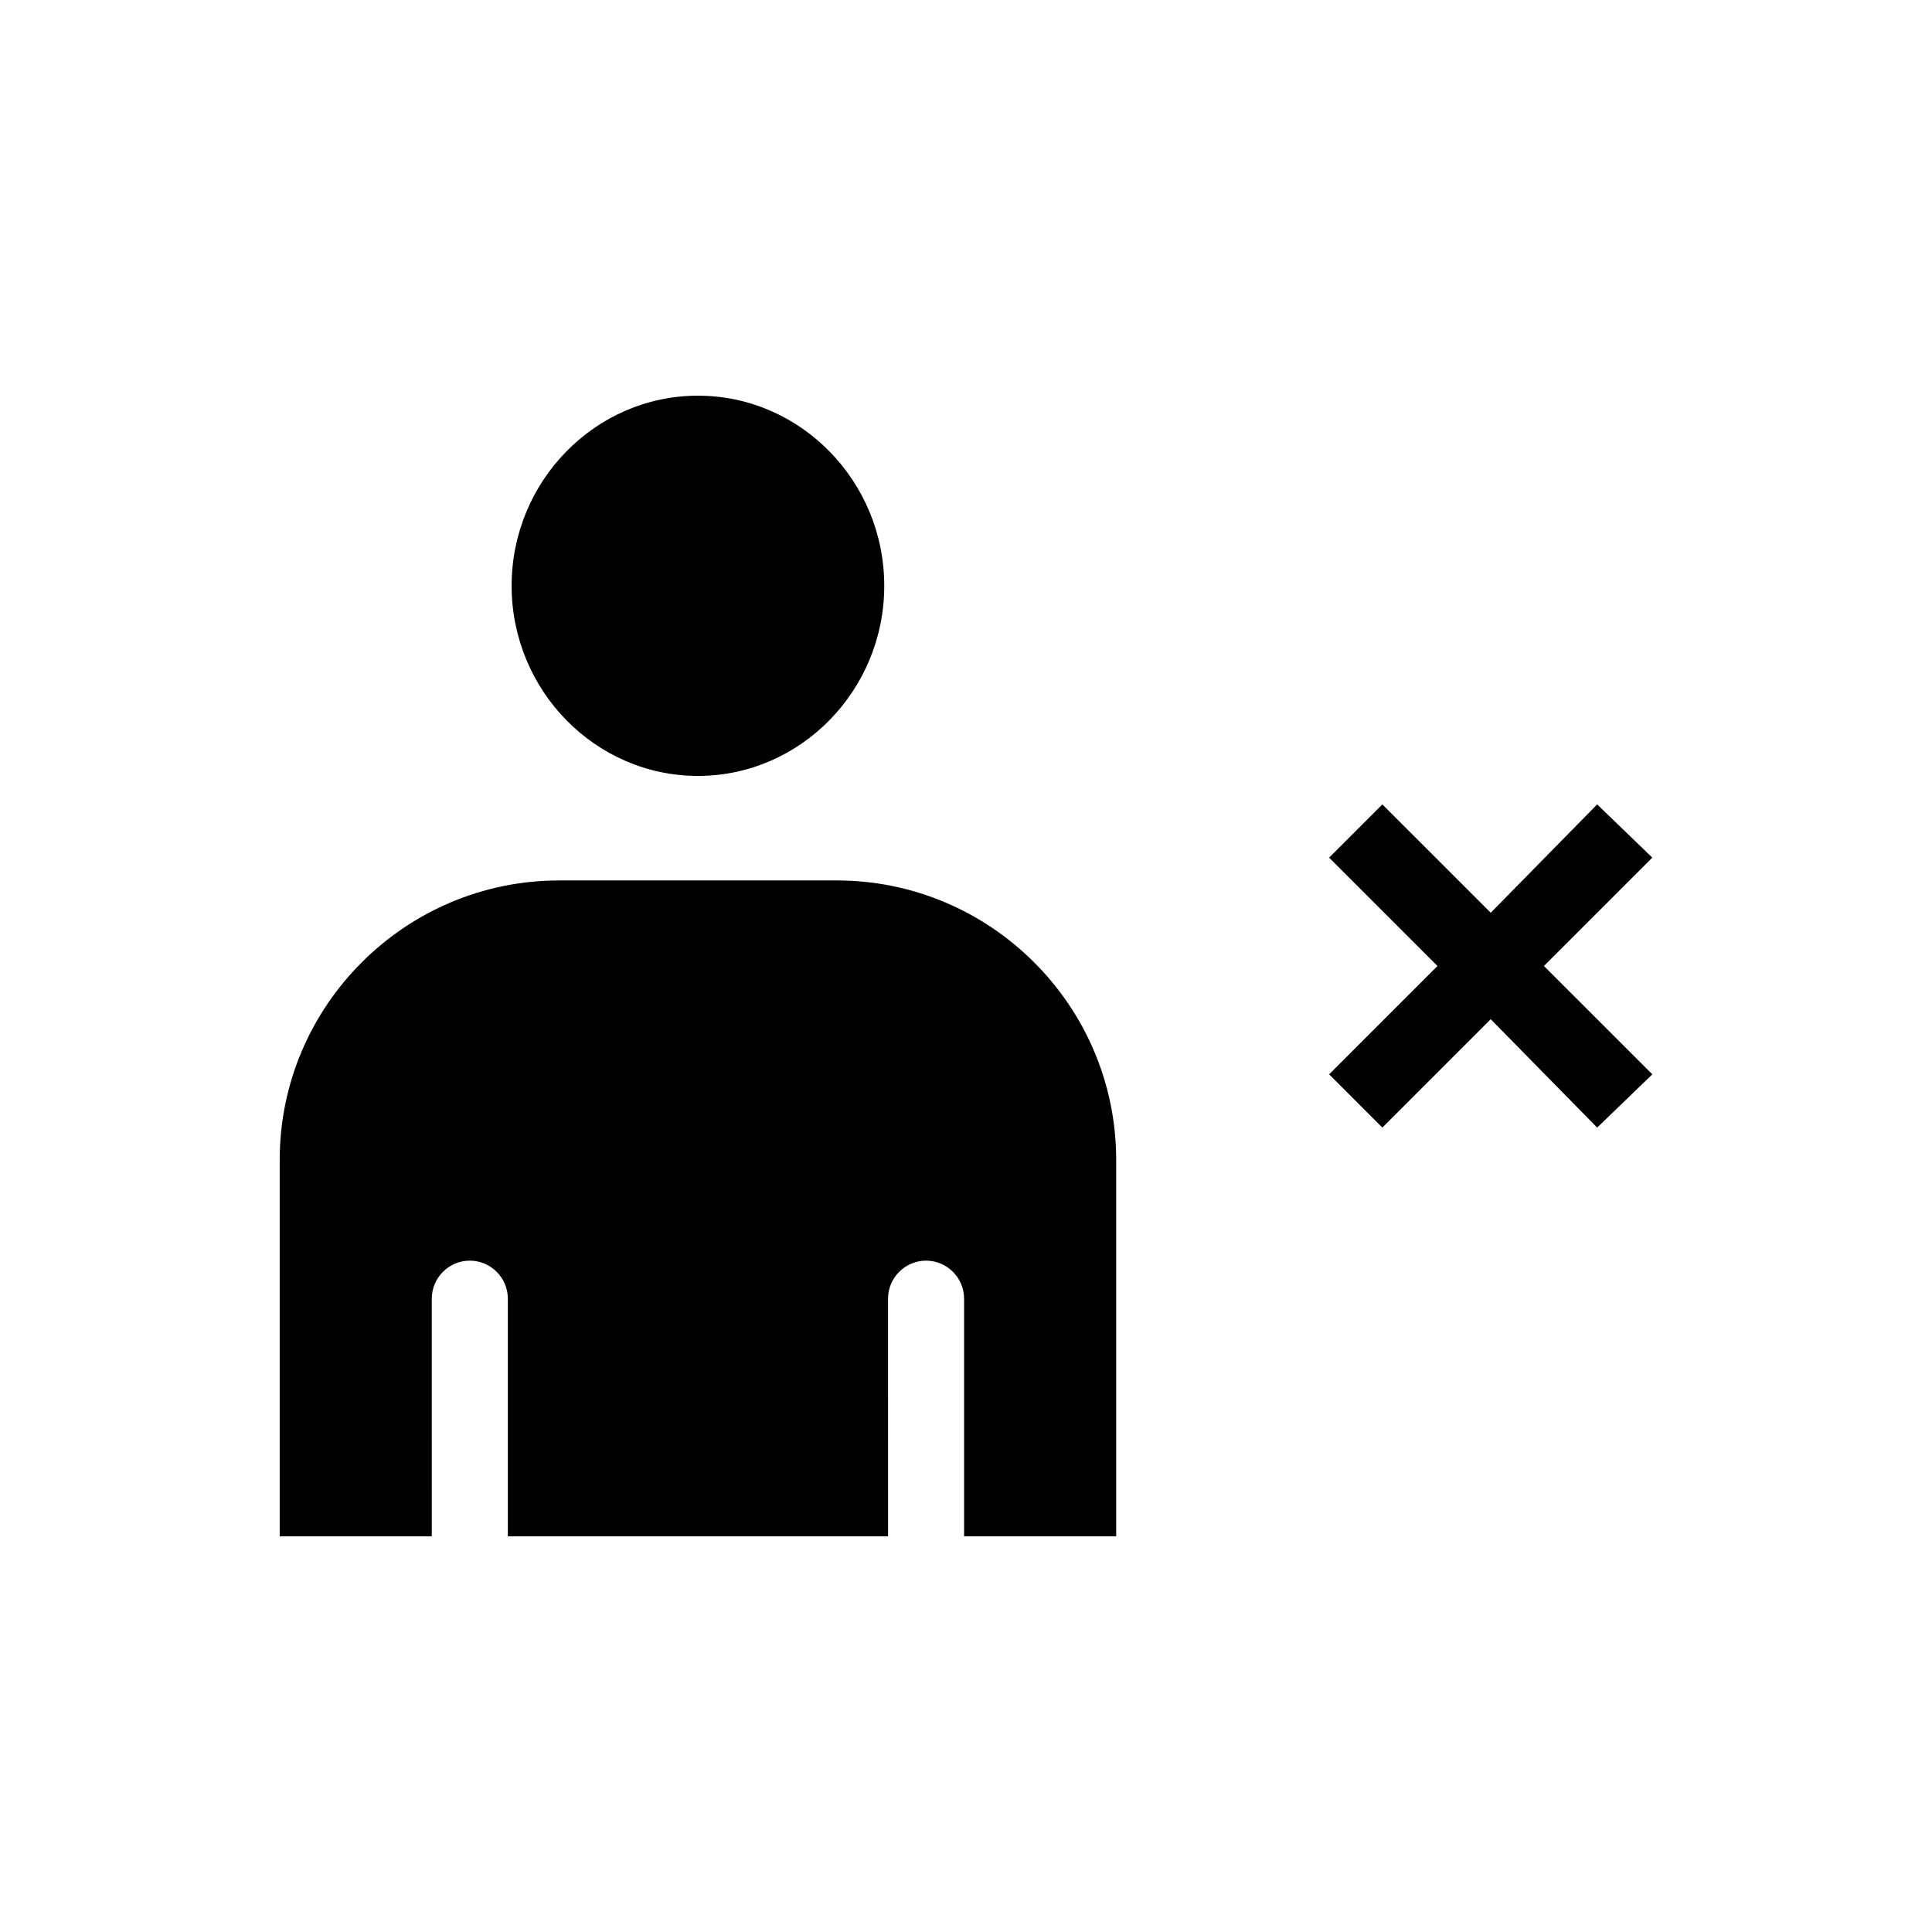
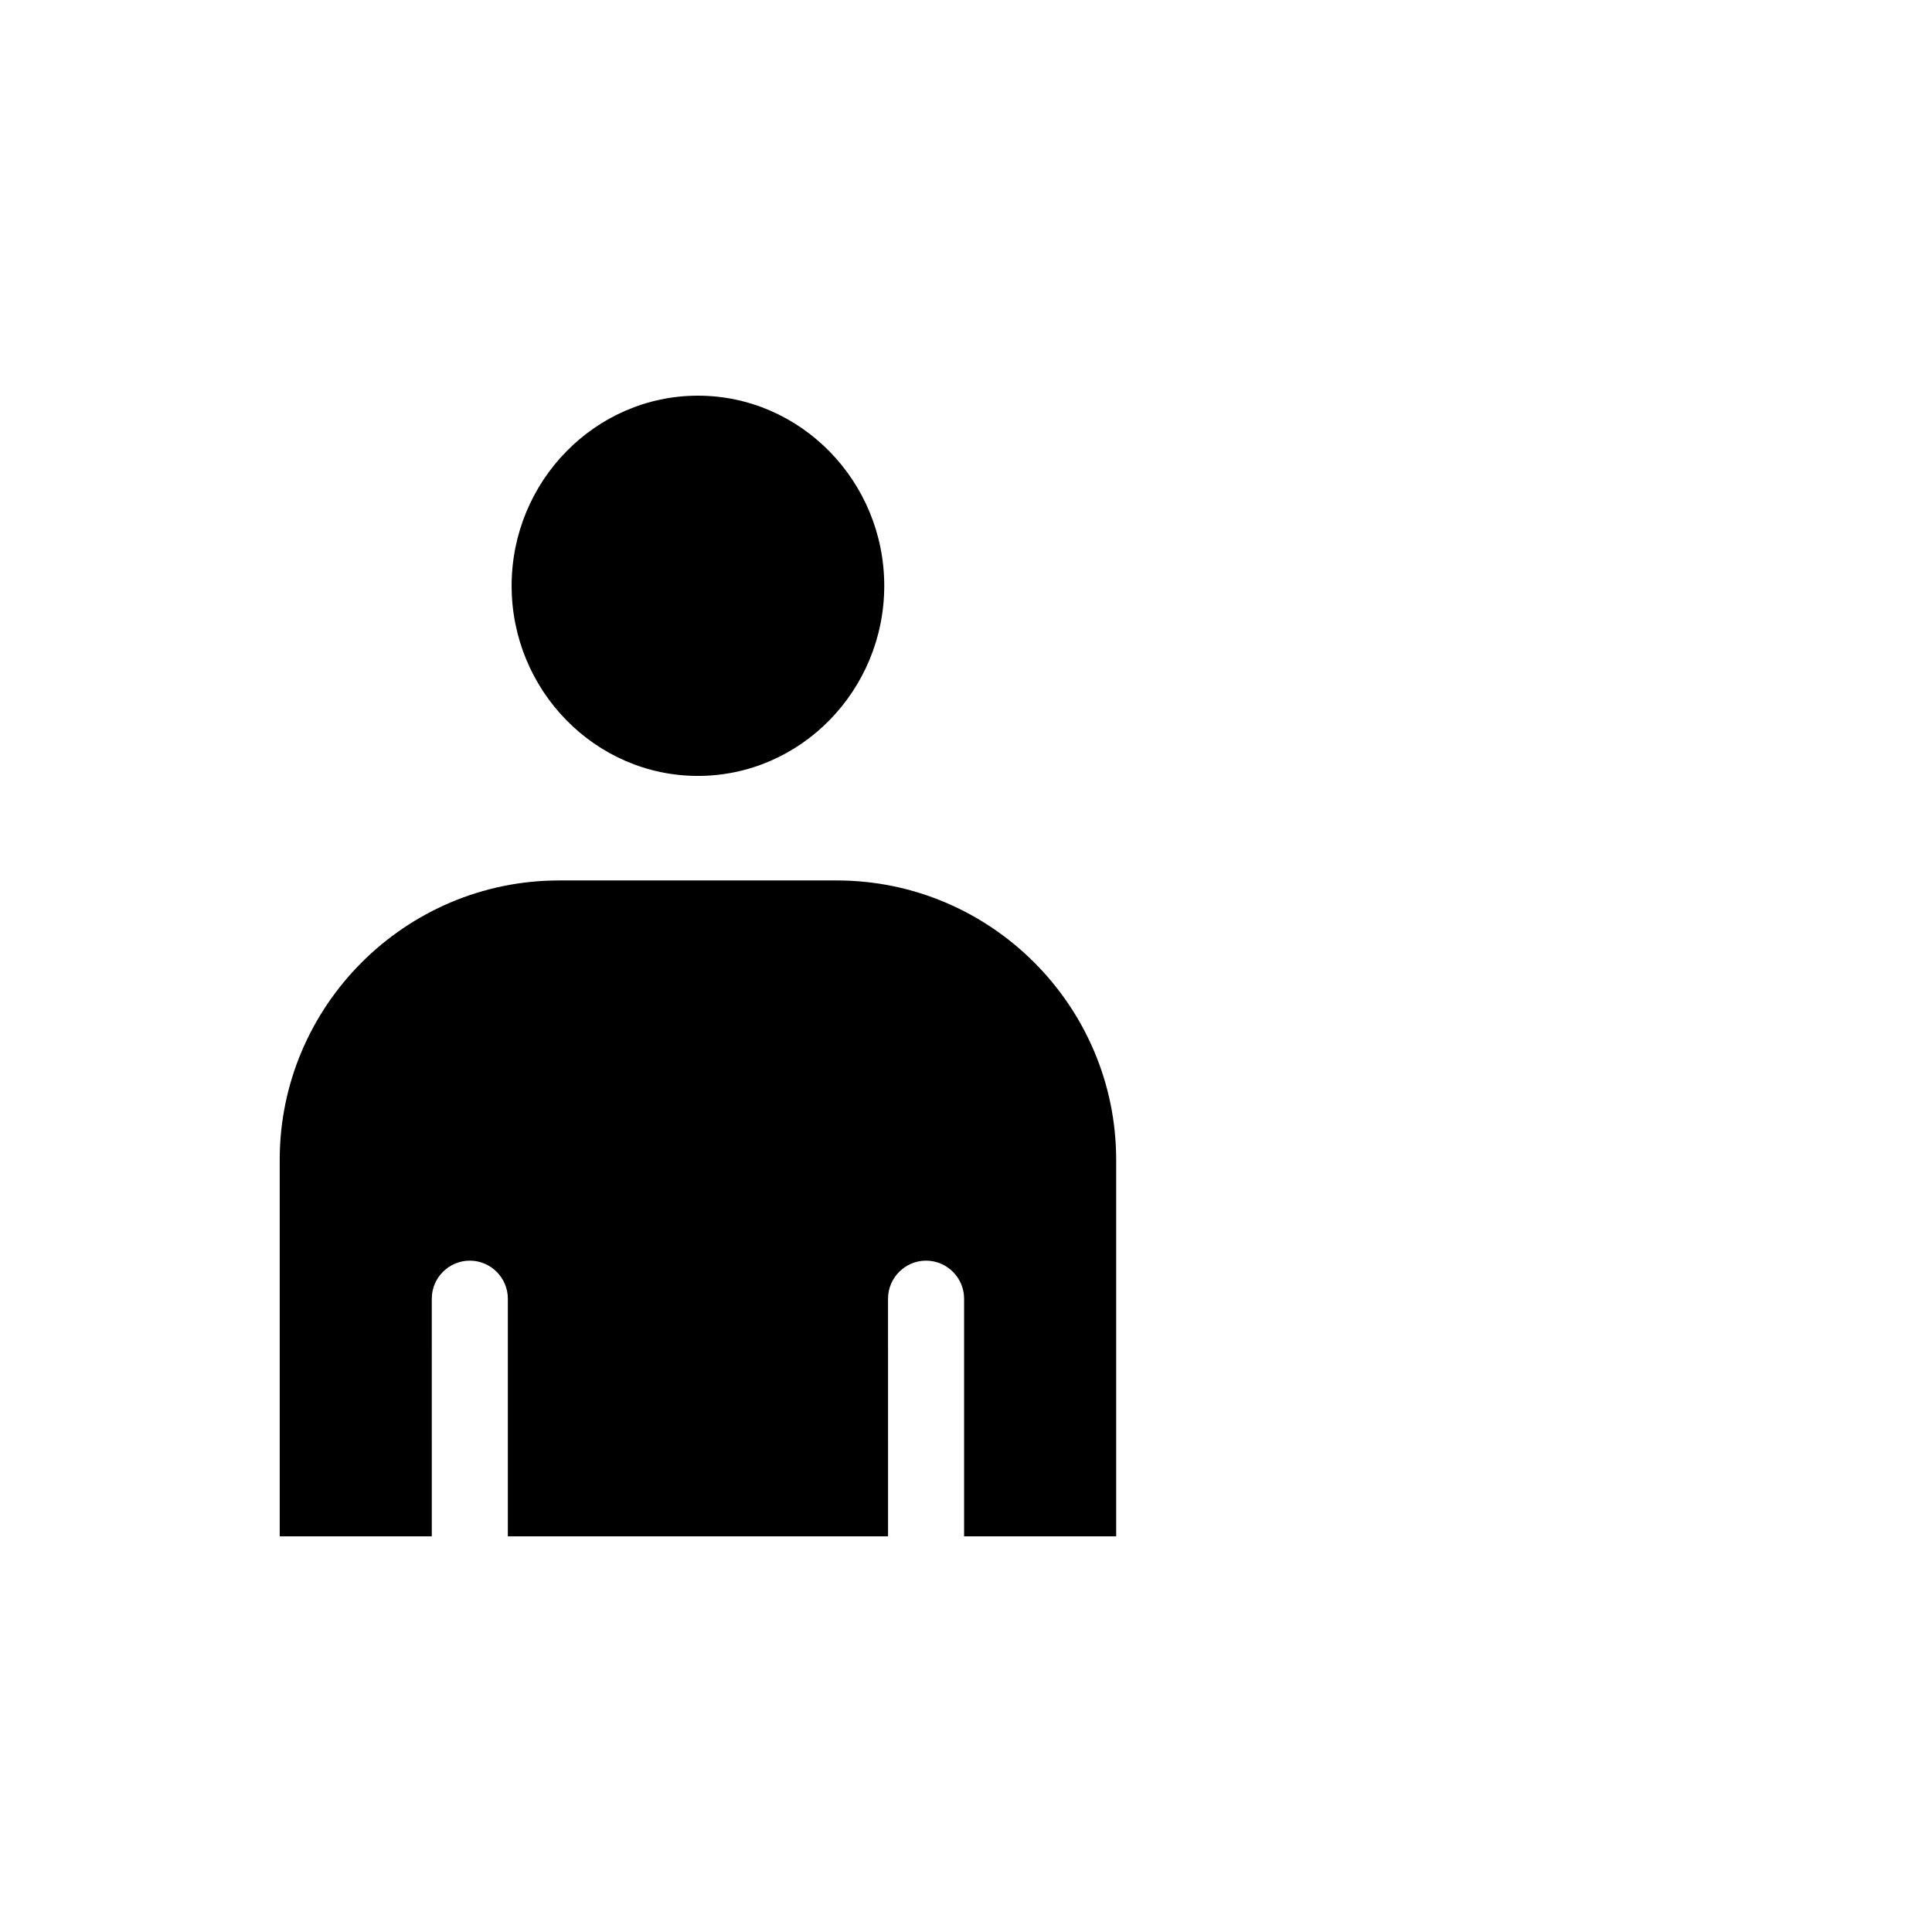
<svg xmlns="http://www.w3.org/2000/svg" fill="#000000" width="800px" height="800px" version="1.1" viewBox="144 144 512 512">
  <g>
-     <path d="m581.88 371.28-14.613-14.105-28.211 28.715-28.719-28.715-14.105 14.105 28.715 28.719-28.715 28.715 14.105 14.109 28.719-28.719 28.211 28.719 14.613-14.109-28.719-28.715z" />
    <path d="m328.96 248.86c27.207 0 49.375 22.672 49.375 50.383 0 27.711-22.168 50.383-49.375 50.383-27.207 0-49.375-22.672-49.375-50.383 0.004-27.711 22.168-50.383 49.375-50.383z" />
    <path d="m439.8 551.14h-40.305v-62.977c0-5.543-4.535-10.078-10.078-10.078s-10.078 4.535-10.078 10.078l0.004 62.977h-100.76v-62.977c0-5.543-4.535-10.078-10.078-10.078-5.543 0-10.078 4.535-10.078 10.078l0.004 62.977h-40.305v-99.754c0-40.809 33.25-74.059 74.059-74.059h73.555c40.809 0 74.059 33.25 74.059 74.059z" />
  </g>
</svg>